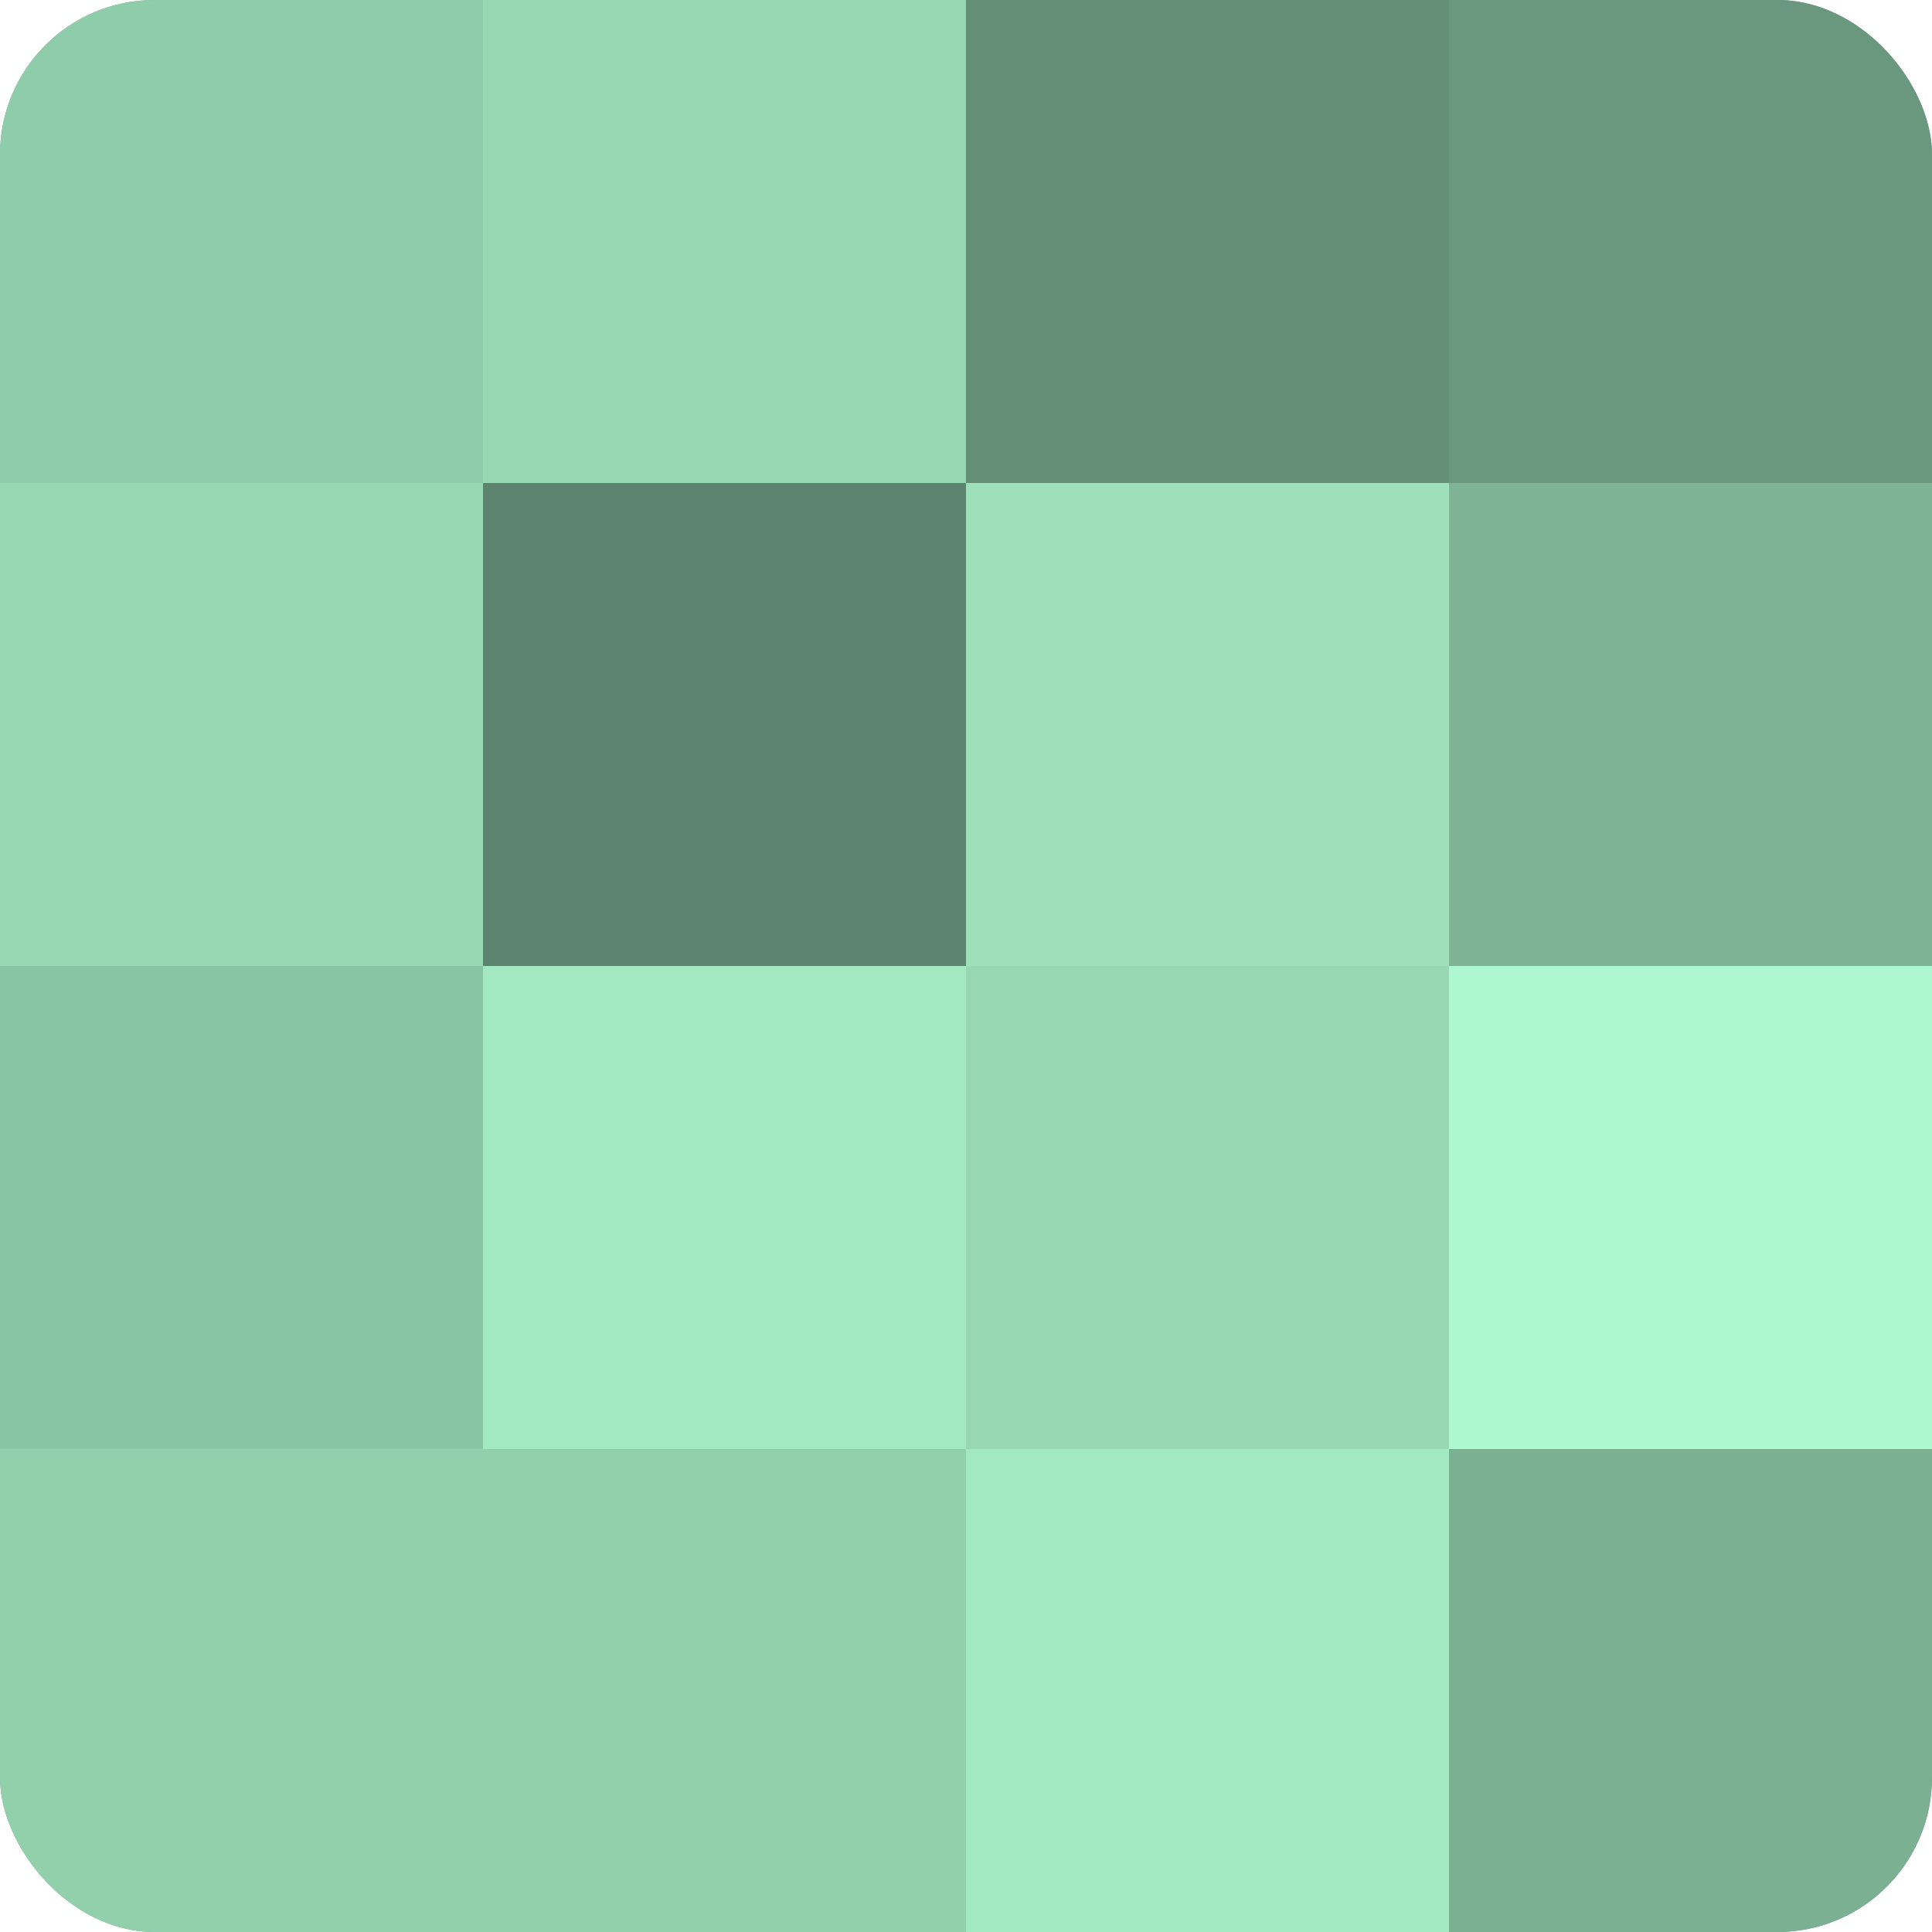
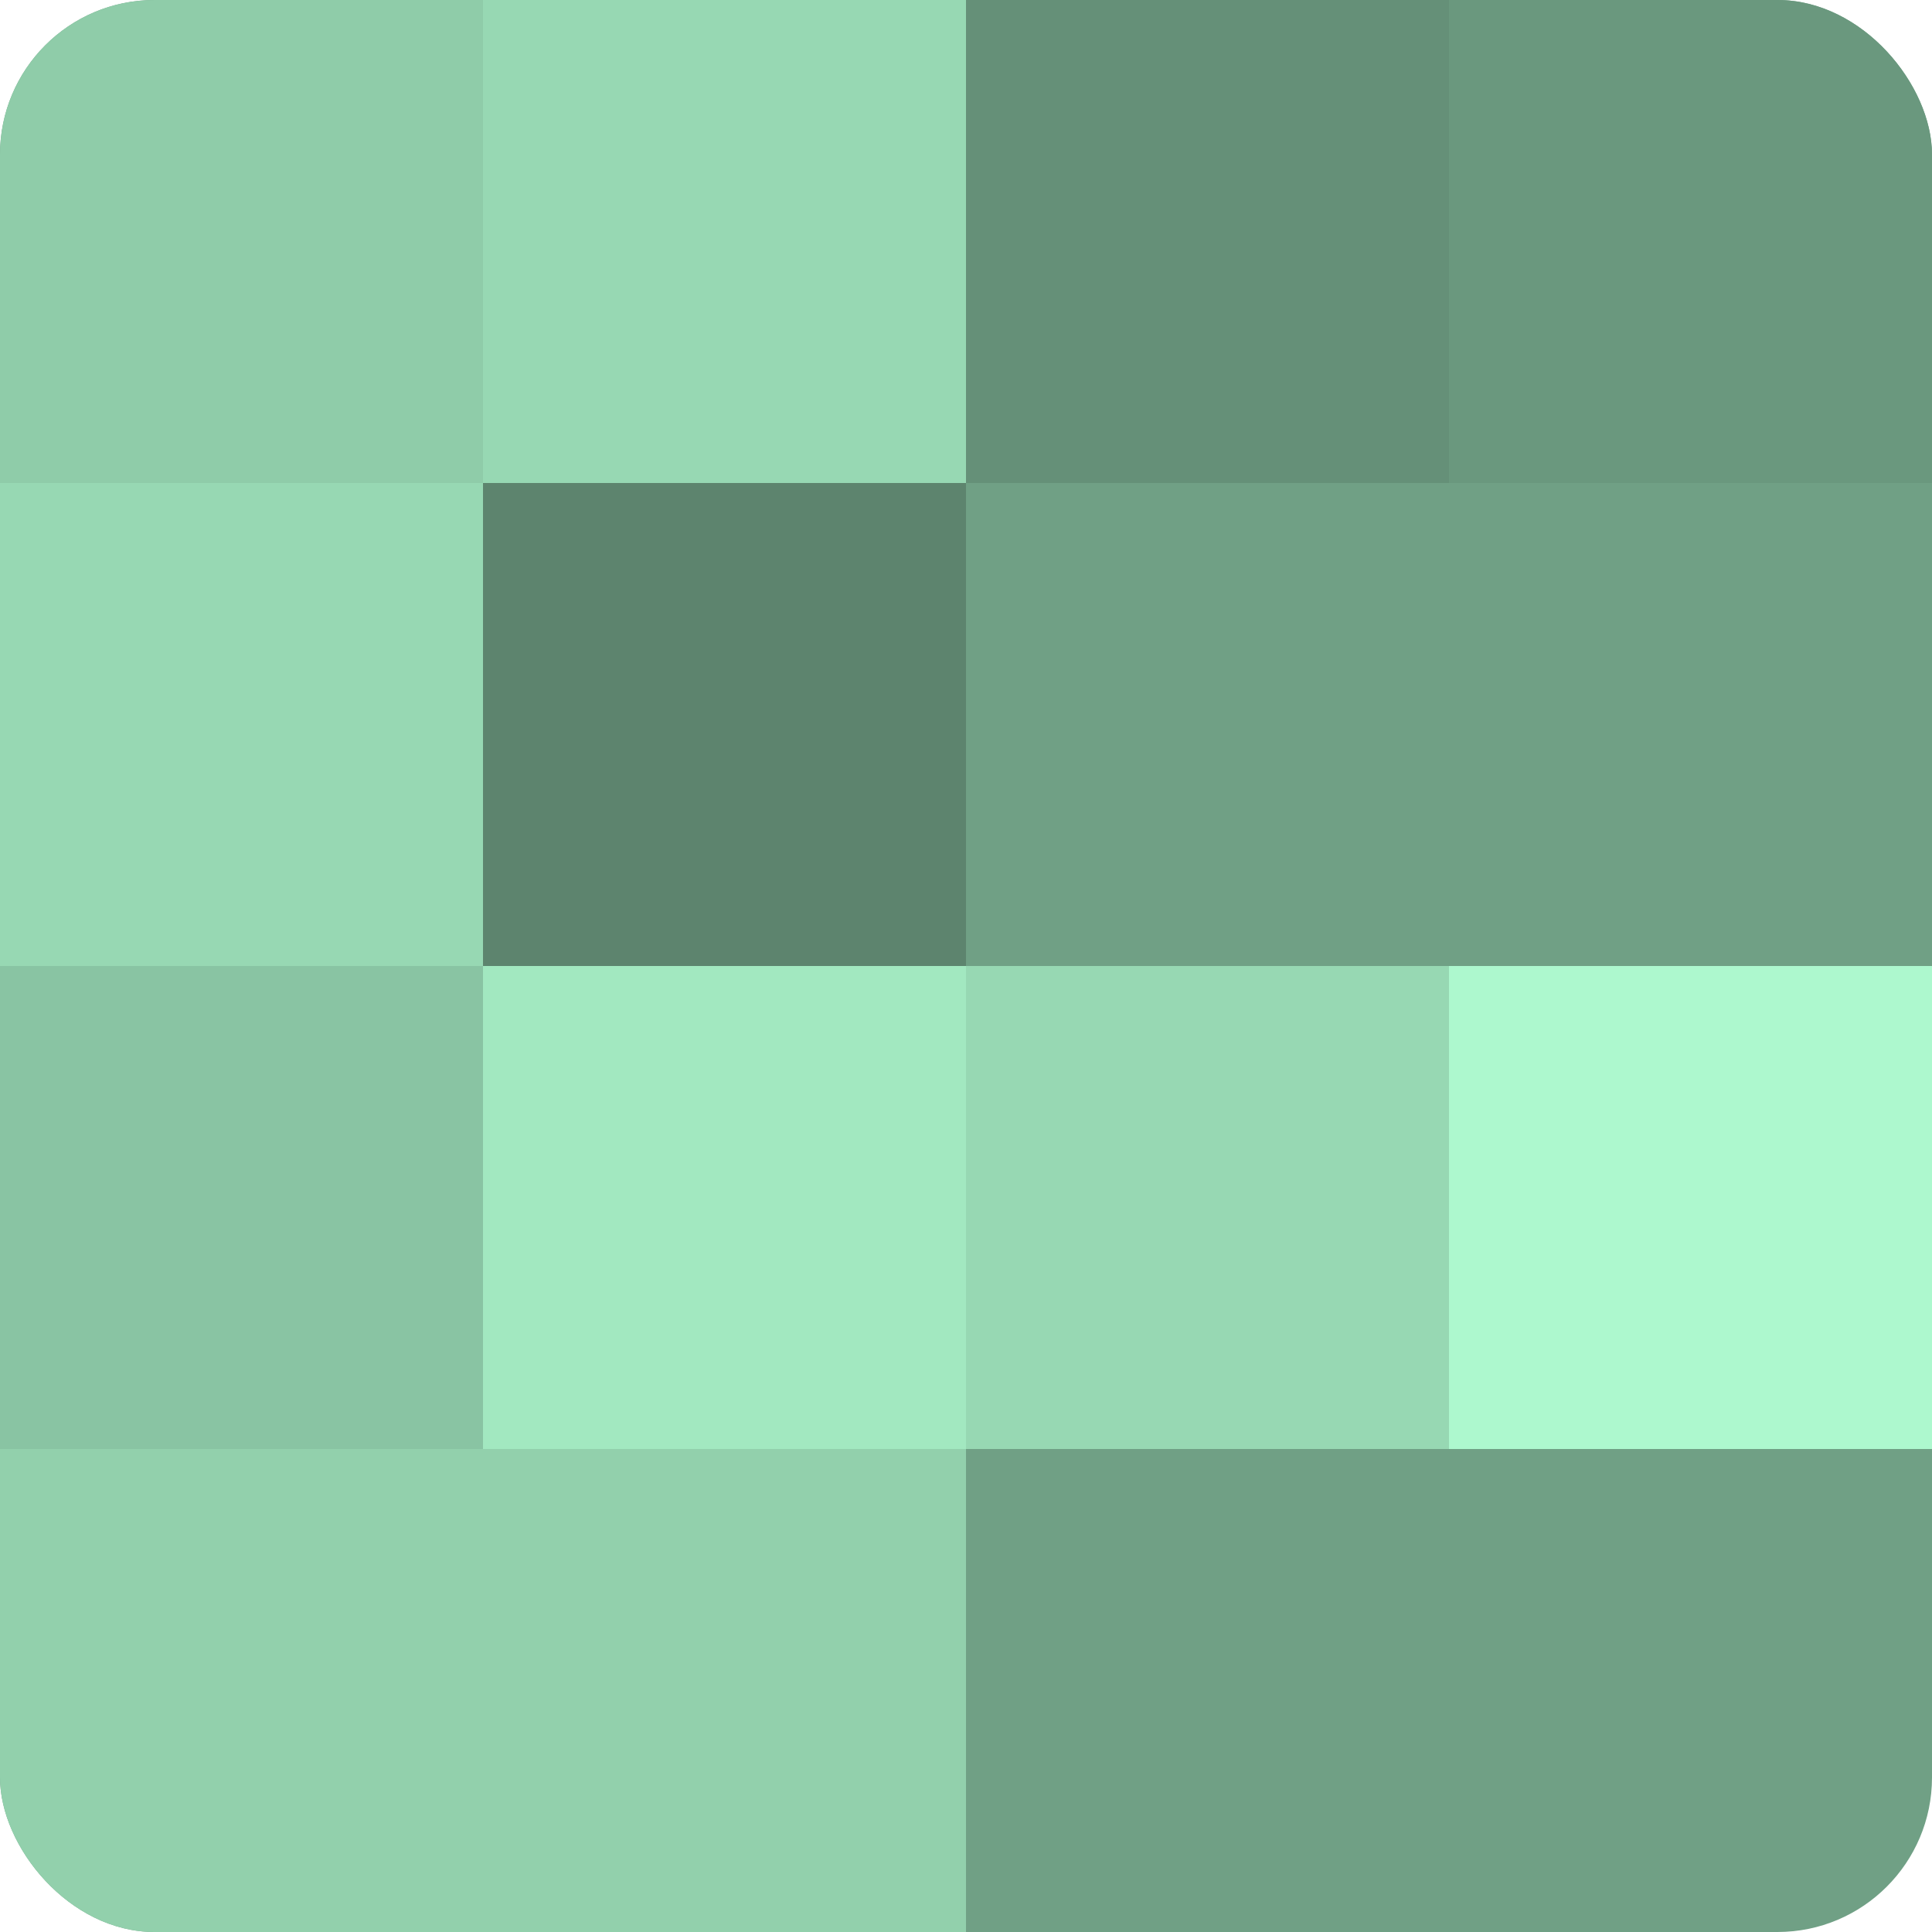
<svg xmlns="http://www.w3.org/2000/svg" width="60" height="60" viewBox="0 0 100 100" preserveAspectRatio="xMidYMid meet">
  <defs>
    <clipPath id="c" width="100" height="100">
      <rect width="100" height="100" rx="8" ry="8" />
    </clipPath>
  </defs>
  <g clip-path="url(#c)">
    <rect width="100" height="100" fill="#70a085" />
    <rect width="25" height="25" fill="#8fcca9" />
    <rect y="25" width="25" height="25" fill="#97d8b3" />
    <rect y="50" width="25" height="25" fill="#89c4a3" />
    <rect y="75" width="25" height="25" fill="#92d0ac" />
    <rect x="25" width="25" height="25" fill="#97d8b3" />
    <rect x="25" y="25" width="25" height="25" fill="#5d846e" />
    <rect x="25" y="50" width="25" height="25" fill="#a2e8c0" />
    <rect x="25" y="75" width="25" height="25" fill="#92d0ac" />
    <rect x="50" width="25" height="25" fill="#659078" />
-     <rect x="50" y="25" width="25" height="25" fill="#9de0ba" />
    <rect x="50" y="50" width="25" height="25" fill="#97d8b3" />
-     <rect x="50" y="75" width="25" height="25" fill="#a2e8c0" />
    <rect x="75" width="25" height="25" fill="#6a987e" />
-     <rect x="75" y="25" width="25" height="25" fill="#7eb495" />
    <rect x="75" y="50" width="25" height="25" fill="#adf8ce" />
-     <rect x="75" y="75" width="25" height="25" fill="#7bb092" />
  </g>
</svg>